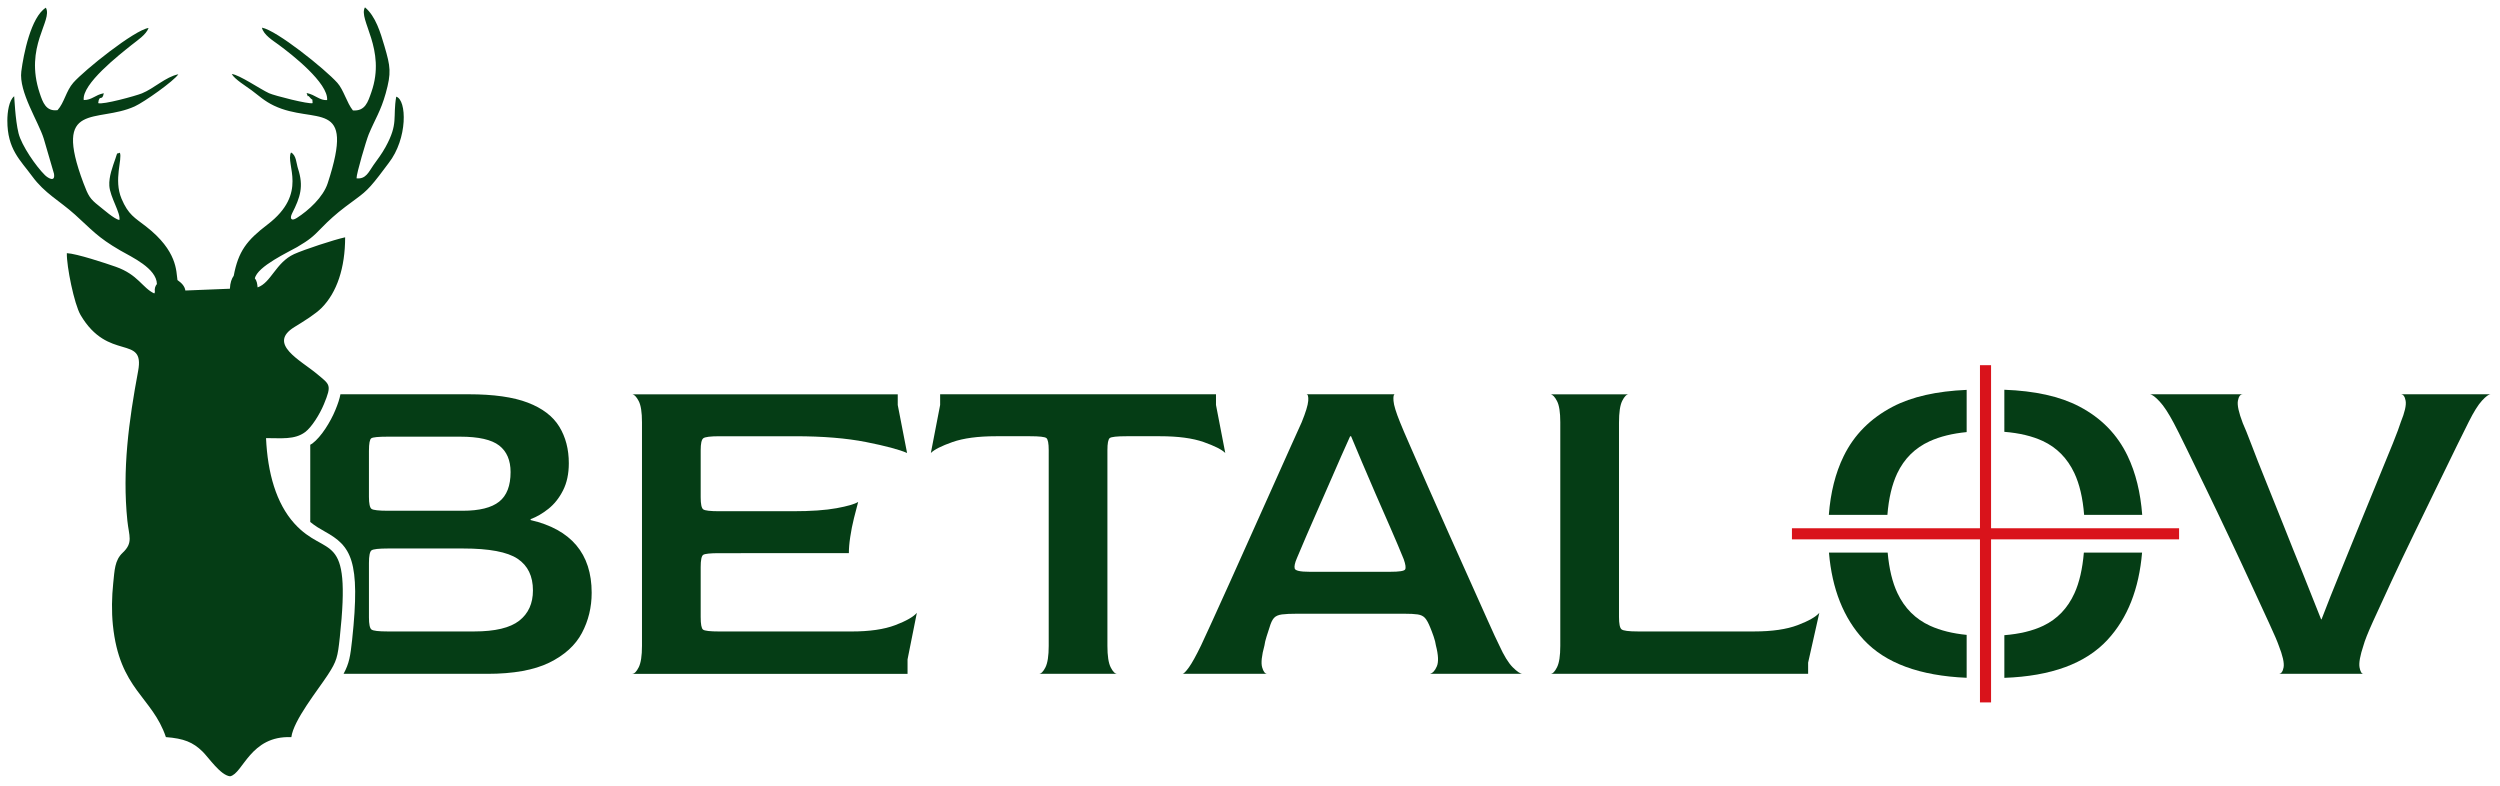
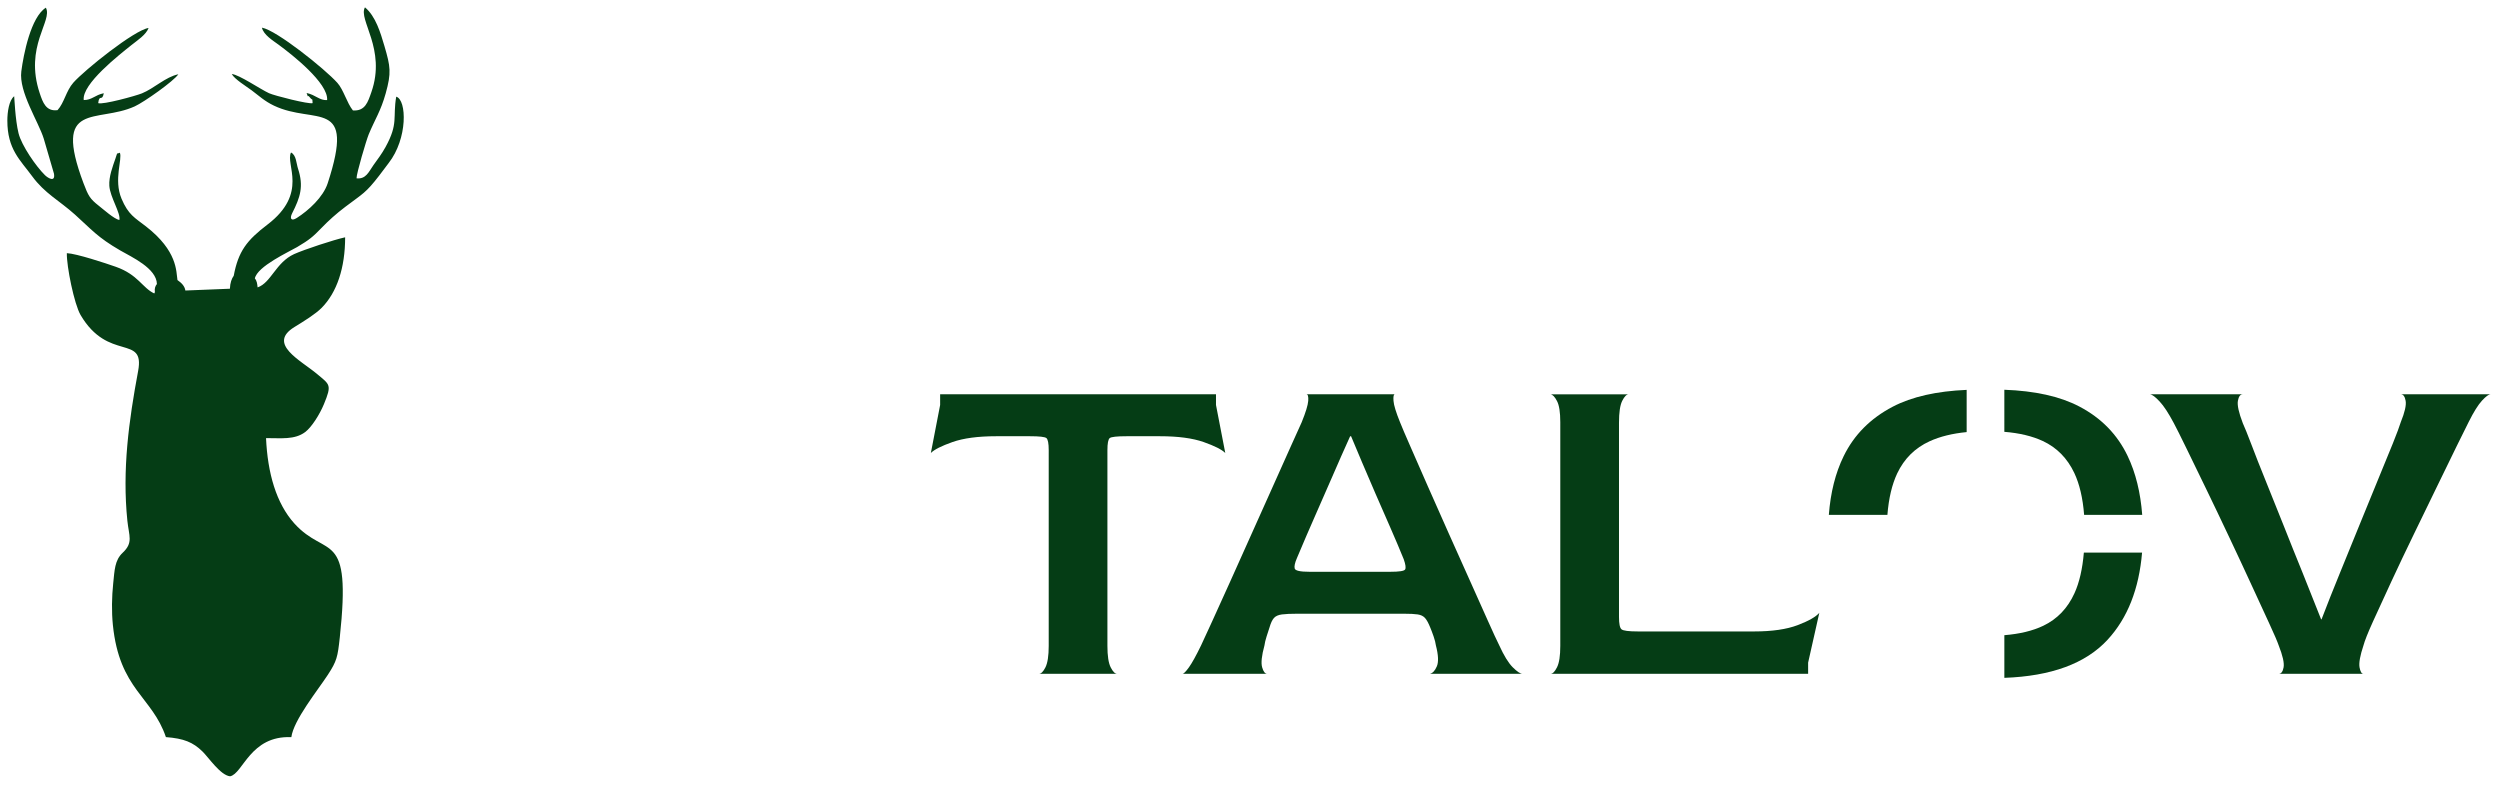
<svg xmlns="http://www.w3.org/2000/svg" version="1.1" id="Vrstva_1" x="0px" y="0px" width="340.16px" height="107px" viewBox="0 0 340.16 107" enable-background="new 0 0 340.16 107" xml:space="preserve">
  <g>
-     <path fill="#053D15" d="M86.018,91.683c0.297,0,0.588-0.293,0.886-0.886s0.447-1.562,0.447-2.916V57.45   c0-1.352-0.149-2.312-0.447-2.882c-0.298-0.573-0.589-0.877-0.886-0.918h36.133v1.457l1.27,6.53   c-1.058-0.465-2.917-0.962-5.58-1.491c-2.663-0.525-5.875-0.79-9.637-0.79H97.934c-1.264,0-2.017,0.093-2.248,0.283   c-0.234,0.19-0.348,0.729-0.348,1.619v6.403c0,0.928,0.114,1.474,0.348,1.646c0.231,0.168,0.96,0.253,2.186,0.253h10.017   c2.451,0,4.427-0.135,5.928-0.411c1.499-0.274,2.483-0.56,2.948-0.855c-0.171,0.631-0.357,1.372-0.573,2.218   c-0.209,0.849-0.38,1.69-0.503,2.536c-0.13,0.846-0.19,1.583-0.19,2.218H97.872c-1.226,0-1.954,0.076-2.186,0.225   c-0.234,0.146-0.348,0.706-0.348,1.678v6.784c0,0.971,0.104,1.542,0.316,1.71c0.212,0.172,0.95,0.257,2.217,0.257h18.006   c2.448,0,4.427-0.289,5.925-0.858c1.501-0.569,2.483-1.132,2.948-1.678l-1.266,6.336v1.966H86.018z" />
    <path fill="#053D15" d="M141.359,91.683c0.295,0,0.592-0.293,0.891-0.886c0.294-0.593,0.443-1.562,0.443-2.916V61.257   c0-0.932-0.108-1.479-0.317-1.651c-0.212-0.167-0.953-0.251-2.22-0.251h-4.627c-2.454,0-4.427,0.265-5.928,0.79   c-1.5,0.529-2.483,1.026-2.945,1.491l1.263-6.53v-1.457h37.534v1.457l1.263,6.53c-0.465-0.465-1.446-0.962-2.948-1.491   c-1.498-0.525-3.477-0.79-5.925-0.79h-4.563c-1.311,0-2.071,0.084-2.284,0.251c-0.212,0.172-0.316,0.72-0.316,1.651v26.624   c0,1.354,0.145,2.323,0.443,2.916c0.294,0.593,0.592,0.886,0.889,0.886H141.359z" />
    <path fill="#053D15" d="M178.192,77.8h10.965c1.228,0,1.902-0.104,2.03-0.317c0.125-0.208,0.066-0.675-0.191-1.396   c-0.55-1.349-1.161-2.796-1.839-4.341c-0.677-1.542-1.341-3.063-1.996-4.563c-0.655-1.498-1.267-2.927-1.836-4.279   c-0.57-1.353-1.069-2.535-1.492-3.548h-0.127c-0.804,1.774-1.615,3.612-2.438,5.516c-0.826,1.9-1.609,3.686-2.346,5.354   c-0.739,1.669-1.553,3.562-2.442,5.676c-0.297,0.676-0.401,1.164-0.317,1.457C176.249,77.653,176.924,77.8,178.192,77.8    M160.886,91.683c0.167,0,0.462-0.293,0.887-0.886s0.972-1.587,1.65-2.98c0.294-0.633,0.792-1.712,1.489-3.232   c0.699-1.521,1.511-3.319,2.442-5.388c0.928-2.07,1.899-4.241,2.916-6.499c1.013-2.261,1.983-4.426,2.914-6.498   c0.932-2.068,1.745-3.889,2.442-5.453c0.695-1.562,1.194-2.66,1.487-3.296c0.549-1.352,0.846-2.321,0.89-2.914   c0.042-0.592-0.044-0.89-0.256-0.89h12.047c-0.172,0-0.234,0.298-0.19,0.89c0.042,0.592,0.339,1.562,0.888,2.914   c0.253,0.636,0.714,1.722,1.394,3.266c0.677,1.545,1.469,3.349,2.377,5.421c0.907,2.072,1.859,4.215,2.854,6.434   c0.996,2.221,1.956,4.365,2.886,6.438c0.927,2.07,1.742,3.887,2.439,5.449c0.699,1.565,1.215,2.685,1.554,3.359   c0.633,1.394,1.244,2.388,1.836,2.98c0.597,0.593,1.036,0.886,1.332,0.886h-12.614c0.379-0.084,0.697-0.421,0.948-1.014   c0.255-0.592,0.214-1.542-0.126-2.853c-0.043-0.337-0.148-0.751-0.315-1.234c-0.172-0.487-0.316-0.878-0.444-1.175   c-0.253-0.635-0.497-1.078-0.728-1.33c-0.234-0.255-0.562-0.411-0.984-0.476s-1.056-0.096-1.901-0.096h-14.453   c-0.928,0-1.638,0.031-2.122,0.096c-0.487,0.064-0.85,0.221-1.08,0.476c-0.23,0.252-0.434,0.679-0.602,1.265   c-0.128,0.381-0.263,0.806-0.411,1.271c-0.148,0.467-0.244,0.867-0.286,1.204c-0.381,1.394-0.487,2.388-0.315,2.98   c0.167,0.593,0.399,0.886,0.696,0.886H160.886z" />
    <path fill="#053D15" d="M210.966,91.683c0.297,0,0.589-0.293,0.886-0.886c0.299-0.593,0.447-1.562,0.447-2.916V57.45   c0-1.352-0.148-2.312-0.447-2.882c-0.297-0.573-0.589-0.877-0.886-0.918h10.646c-0.291,0-0.588,0.295-0.884,0.887   c-0.297,0.592-0.441,1.584-0.441,2.979V83.95c0,0.928,0.116,1.491,0.345,1.678c0.234,0.194,0.98,0.289,2.251,0.289h15.787   c2.447,0,4.428-0.289,5.925-0.858c1.501-0.569,2.484-1.132,2.948-1.678l-1.523,6.782v1.52H210.966z" />
    <path fill="#053D15" d="M310.048,91.683c0.339,0,0.56-0.293,0.668-0.886c0.105-0.593-0.119-1.587-0.668-2.98   c-0.172-0.507-0.593-1.487-1.267-2.948c-0.678-1.457-1.491-3.221-2.438-5.291c-0.954-2.072-1.968-4.251-3.048-6.531   c-1.076-2.279-2.121-4.472-3.135-6.561c-1.014-2.09-1.914-3.939-2.695-5.547c-0.782-1.605-1.343-2.725-1.682-3.359   c-0.72-1.352-1.357-2.337-1.933-2.948c-0.569-0.615-1.006-0.941-1.301-0.982h12.617c-0.343,0-0.562,0.295-0.668,0.887   c-0.105,0.592,0.116,1.605,0.668,3.043c0.254,0.549,0.643,1.52,1.176,2.918c0.523,1.393,1.171,3.03,1.931,4.908   c0.764,1.884,1.573,3.91,2.441,6.085c0.865,2.179,1.737,4.369,2.633,6.563c0.886,2.197,1.71,4.268,2.472,6.212h0.062   c0.76-1.984,1.592-4.087,2.5-6.306c0.909-2.219,1.81-4.43,2.699-6.626c0.888-2.2,1.72-4.235,2.501-6.117   c0.782-1.88,1.447-3.509,1.999-4.882c0.549-1.371,0.909-2.335,1.076-2.885c0.549-1.352,0.77-2.321,0.665-2.914   c-0.103-0.592-0.326-0.887-0.665-0.887h12.233c-0.253,0-0.642,0.283-1.171,0.855c-0.528,0.57-1.13,1.533-1.806,2.885   c-0.297,0.592-0.825,1.657-1.587,3.198c-0.764,1.544-1.646,3.361-2.658,5.454c-1.018,2.092-2.074,4.271-3.172,6.529   c-1.099,2.263-2.137,4.438-3.106,6.532c-0.971,2.09-1.809,3.906-2.504,5.449c-0.697,1.543-1.132,2.632-1.299,3.265   c-0.465,1.394-0.643,2.388-0.539,2.98c0.104,0.593,0.285,0.886,0.539,0.886H310.048z" />
    <path fill="#053D15" d="M272.72,58.756c2.05,0.166,3.792,0.581,5.236,1.252c1.902,0.888,3.325,2.335,4.279,4.342   c0.714,1.515,1.16,3.417,1.339,5.706h7.904c-0.229-3.015-0.875-5.7-1.986-8.018c-1.393-2.916-3.581-5.16-6.558-6.72   c-2.673-1.403-6.103-2.137-10.215-2.287V58.756z" />
    <path fill="#053D15" d="M256.808,70.056c0.177-2.253,0.624-4.135,1.333-5.643c0.952-2.008,2.423-3.465,4.411-4.373   c1.423-0.651,3.113-1.061,5.039-1.248v-5.744c-4.047,0.171-7.439,0.915-10.081,2.302c-3.021,1.584-5.241,3.822-6.656,6.721   c-1.128,2.303-1.786,4.975-2.015,7.985H256.808z" />
    <path fill="#053D15" d="M283.538,75.188c-0.187,2.198-0.604,4.048-1.272,5.518c-0.928,2.048-2.347,3.531-4.247,4.437   c-1.447,0.693-3.217,1.115-5.299,1.283v5.804c6.359-0.226,11.057-1.941,14.047-5.185c2.724-2.954,4.273-6.914,4.692-11.856H283.538   z" />
-     <path fill="#053D15" d="M267.591,86.384c-1.893-0.187-3.56-0.592-4.979-1.241c-1.984-0.909-3.464-2.385-4.436-4.437   c-0.697-1.468-1.135-3.319-1.333-5.518h-7.988c0.417,4.944,1.982,8.902,4.722,11.858c2.968,3.197,7.65,4.908,14.014,5.175V86.384z" />
-     <polygon fill="#D9131B" points="270.912,71.877 270.912,49.689 269.402,49.689 269.402,71.877 243.818,71.877 243.818,73.387    269.402,73.387 269.402,95.573 270.912,95.573 270.912,73.387 296.495,73.387 296.495,71.877  " />
-     <path fill="#053D15" d="M70.647,84.457c-1.248,0.973-3.287,1.46-6.119,1.46H52.738c-1.226,0-1.954-0.085-2.188-0.257   c-0.231-0.168-0.349-0.716-0.349-1.646v-7.418c0-0.972,0.117-1.541,0.349-1.713c0.234-0.167,0.985-0.253,2.252-0.253h10.207   c3.55,0,6.023,0.465,7.417,1.396c1.393,0.927,2.089,2.365,2.089,4.31C72.515,82.11,71.892,83.485,70.647,84.457 M50.201,61.316   c0-0.972,0.104-1.53,0.317-1.679s0.95-0.221,2.22-0.221h9.887c2.496,0,4.259,0.402,5.295,1.202   c1.036,0.806,1.552,2.011,1.552,3.614c0,1.863-0.516,3.202-1.552,4.024c-1.036,0.827-2.691,1.24-4.979,1.24h-10.14   c-1.267,0-2.018-0.088-2.252-0.255c-0.231-0.172-0.349-0.719-0.349-1.649V61.316z M78.412,74.188   c-1.394-1.649-3.468-2.791-6.214-3.425v-0.126c0.805-0.295,1.609-0.76,2.41-1.394c0.804-0.637,1.469-1.469,1.995-2.505   c0.529-1.036,0.792-2.272,0.792-3.708c0-1.903-0.43-3.56-1.295-4.975c-0.867-1.417-2.292-2.506-4.281-3.269   c-1.985-0.76-4.671-1.14-8.05-1.14H46.322c-0.114,0.608-0.342,1.308-0.703,2.175c-0.633,1.533-1.884,3.604-3.132,4.537   c-0.088,0.064-0.18,0.097-0.272,0.155v10.51c0.684,0.563,1.34,0.939,1.976,1.295c3.56,1.974,4.893,3.857,3.722,14.732   c-0.241,2.213-0.39,3.205-1.166,4.634h19.555c3.553,0,6.362-0.509,8.434-1.521c2.071-1.016,3.55-2.356,4.437-4.028   c0.887-1.669,1.333-3.495,1.333-5.481C80.505,77.992,79.805,75.837,78.412,74.188" />
    <path fill="#053D15" d="M53.912,13.154c-0.494,2.863,0.323,3.617-1.448,6.841c-0.541,0.989-1.06,1.634-1.659,2.483   c-0.63,0.902-1.017,1.931-2.293,1.786c-0.022-0.633,1.333-5.2,1.653-5.976c0.862-2.074,1.641-3.17,2.313-5.577   c0.785-2.825,0.655-3.632-0.174-6.454C51.777,4.471,51.119,2.21,49.659,1c-0.966,1.662,2.926,5.665,0.874,11.53   c-0.466,1.333-0.833,2.616-2.515,2.496c-0.826-1.026-1.26-2.799-2.111-3.75c-1.701-1.896-8.282-7.169-10.268-7.511   c0.219,0.984,1.514,1.764,2.249,2.305c1.796,1.314,6.812,5.241,6.623,7.55c-1.033,0.07-1.571-0.715-2.793-0.965   c0.323,0.915,0.021,0.066,0.44,0.598c0.462,0.586,0.301-0.095,0.377,0.78c-0.476,0.184-5.201-1.014-5.926-1.349   c-1.204-0.554-4.06-2.521-5.074-2.613c0.365,0.693,1.967,1.672,2.702,2.217c1.026,0.763,1.729,1.46,3.04,2.087   c5.583,2.666,11.157-1.188,7.31,10.564c-0.618,1.888-2.587,3.687-4.203,4.719c-0.779,0.494-0.988,0.061-0.633-0.636   c1.102-2.172,1.596-3.655,0.798-6.08c-0.234-0.716-0.231-1.84-0.953-2.192c-0.805,1.602,2.423,5.523-3.208,9.811   c-2.813,2.141-3.962,3.636-4.586,6.963c-0.276,0.377-0.488,0.944-0.52,1.761l-6.059,0.244c-0.095-0.611-0.519-1.032-1.076-1.422   c-0.188-1.188,0.025-3.949-4.285-7.299c-1.533-1.191-2.403-1.581-3.329-3.778c-1.089-2.593,0.146-5.393-0.224-6.251   c-0.535,0.24-0.263-0.174-0.589,0.756c-0.396,1.153-0.921,2.486-0.845,3.746c0.098,1.549,1.59,3.756,1.365,4.659   c-0.745-0.165-2.128-1.422-2.822-1.963c-1.165-0.916-1.406-1.315-2.064-3.069c-4.222-11.249,1.824-8.092,6.973-10.432   c1.286-0.583,5.358-3.471,5.938-4.371c-1.736,0.361-3.288,1.919-4.95,2.597c-0.855,0.348-5.352,1.581-5.953,1.33   c0.152-1.308,0.532-0.13,0.76-1.346c-1.191,0.228-1.618,0.943-2.73,0.927c-0.272-2.185,4.833-6.147,6.492-7.479   c0.795-0.64,1.992-1.397,2.334-2.331c-1.935,0.288-8.696,5.703-10.242,7.448C8.993,12.363,8.736,14,7.828,14.988   c-1.568,0.203-2.002-1.045-2.419-2.293C3.264,6.301,7.213,2.812,6.241,1.047C4.205,2.314,3.201,7.378,2.9,9.715   c-0.358,2.784,2.327,6.819,3.053,9.149l1.39,4.76c0.212,1.248-0.83,0.595-1.222,0.212c-1.197-1.168-3.179-4.022-3.598-5.704   c-0.462-1.862-0.57-4.979-0.592-5.038C1.218,13.648,1,15.27,1,16.4c-0.003,3.917,1.748,5.358,3.379,7.584   c1.716,2.341,3.664,3.278,5.83,5.222c2.214,1.986,3.027,3.068,6.169,4.88c1.516,0.877,4.927,2.416,4.972,4.561   c-0.231,0.275-0.349,0.63-0.275,1.099c-0.013,0.029-0.051,0.146-0.083,0.184c-1.628-0.757-2.176-2.549-5.244-3.633   c-1.365-0.478-5.33-1.792-6.654-1.852c-0.041,1.783,0.998,6.929,1.869,8.415c3.775,6.422,8.769,2.568,7.832,7.613   c-1.27,6.806-2.176,13.438-1.466,20.376c0.218,2.099,0.826,2.982-0.631,4.352c-1.096,1.024-1.105,2.367-1.295,4.173   c-0.193,1.834-0.229,3.824-0.045,5.662c0.894,8.802,5.349,9.729,7.215,15.256c2.454,0.19,3.683,0.695,4.975,1.956   c0.861,0.842,2.454,3.249,3.759,3.377c1.758-0.347,2.743-5.576,8.335-5.325c0.294-2.299,3.585-6.375,4.947-8.456   c1.254-1.916,1.355-2.451,1.644-5.108c1.615-14.989-1.798-10.639-6.194-15.526c-2.463-2.74-3.626-6.849-3.841-11.599   c2.03-0.014,3.879,0.259,5.326-0.824c0.865-0.646,1.958-2.368,2.544-3.778c1.111-2.685,0.817-2.657-0.897-4.098   c-2.268-1.906-6.847-4.12-3.106-6.416c1.269-0.779,2.862-1.761,3.701-2.609c2.078-2.1,3.196-5.444,3.196-9.599   c-1.536,0.335-5.549,1.659-6.952,2.289c-2.492,1.15-3.125,3.899-4.959,4.526c-0.051-0.485-0.098-0.906-0.374-1.216   c0.323-1.644,4.633-3.617,5.754-4.272c1.685-0.998,2.141-1.39,3.315-2.603c0.954-0.985,1.996-1.932,3.243-2.873   c2.407-1.824,2.743-1.833,4.618-4.262c0.475-0.618,0.788-1.067,1.273-1.688C55.489,18.852,55.362,13.585,53.912,13.154" />
  </g>
</svg>